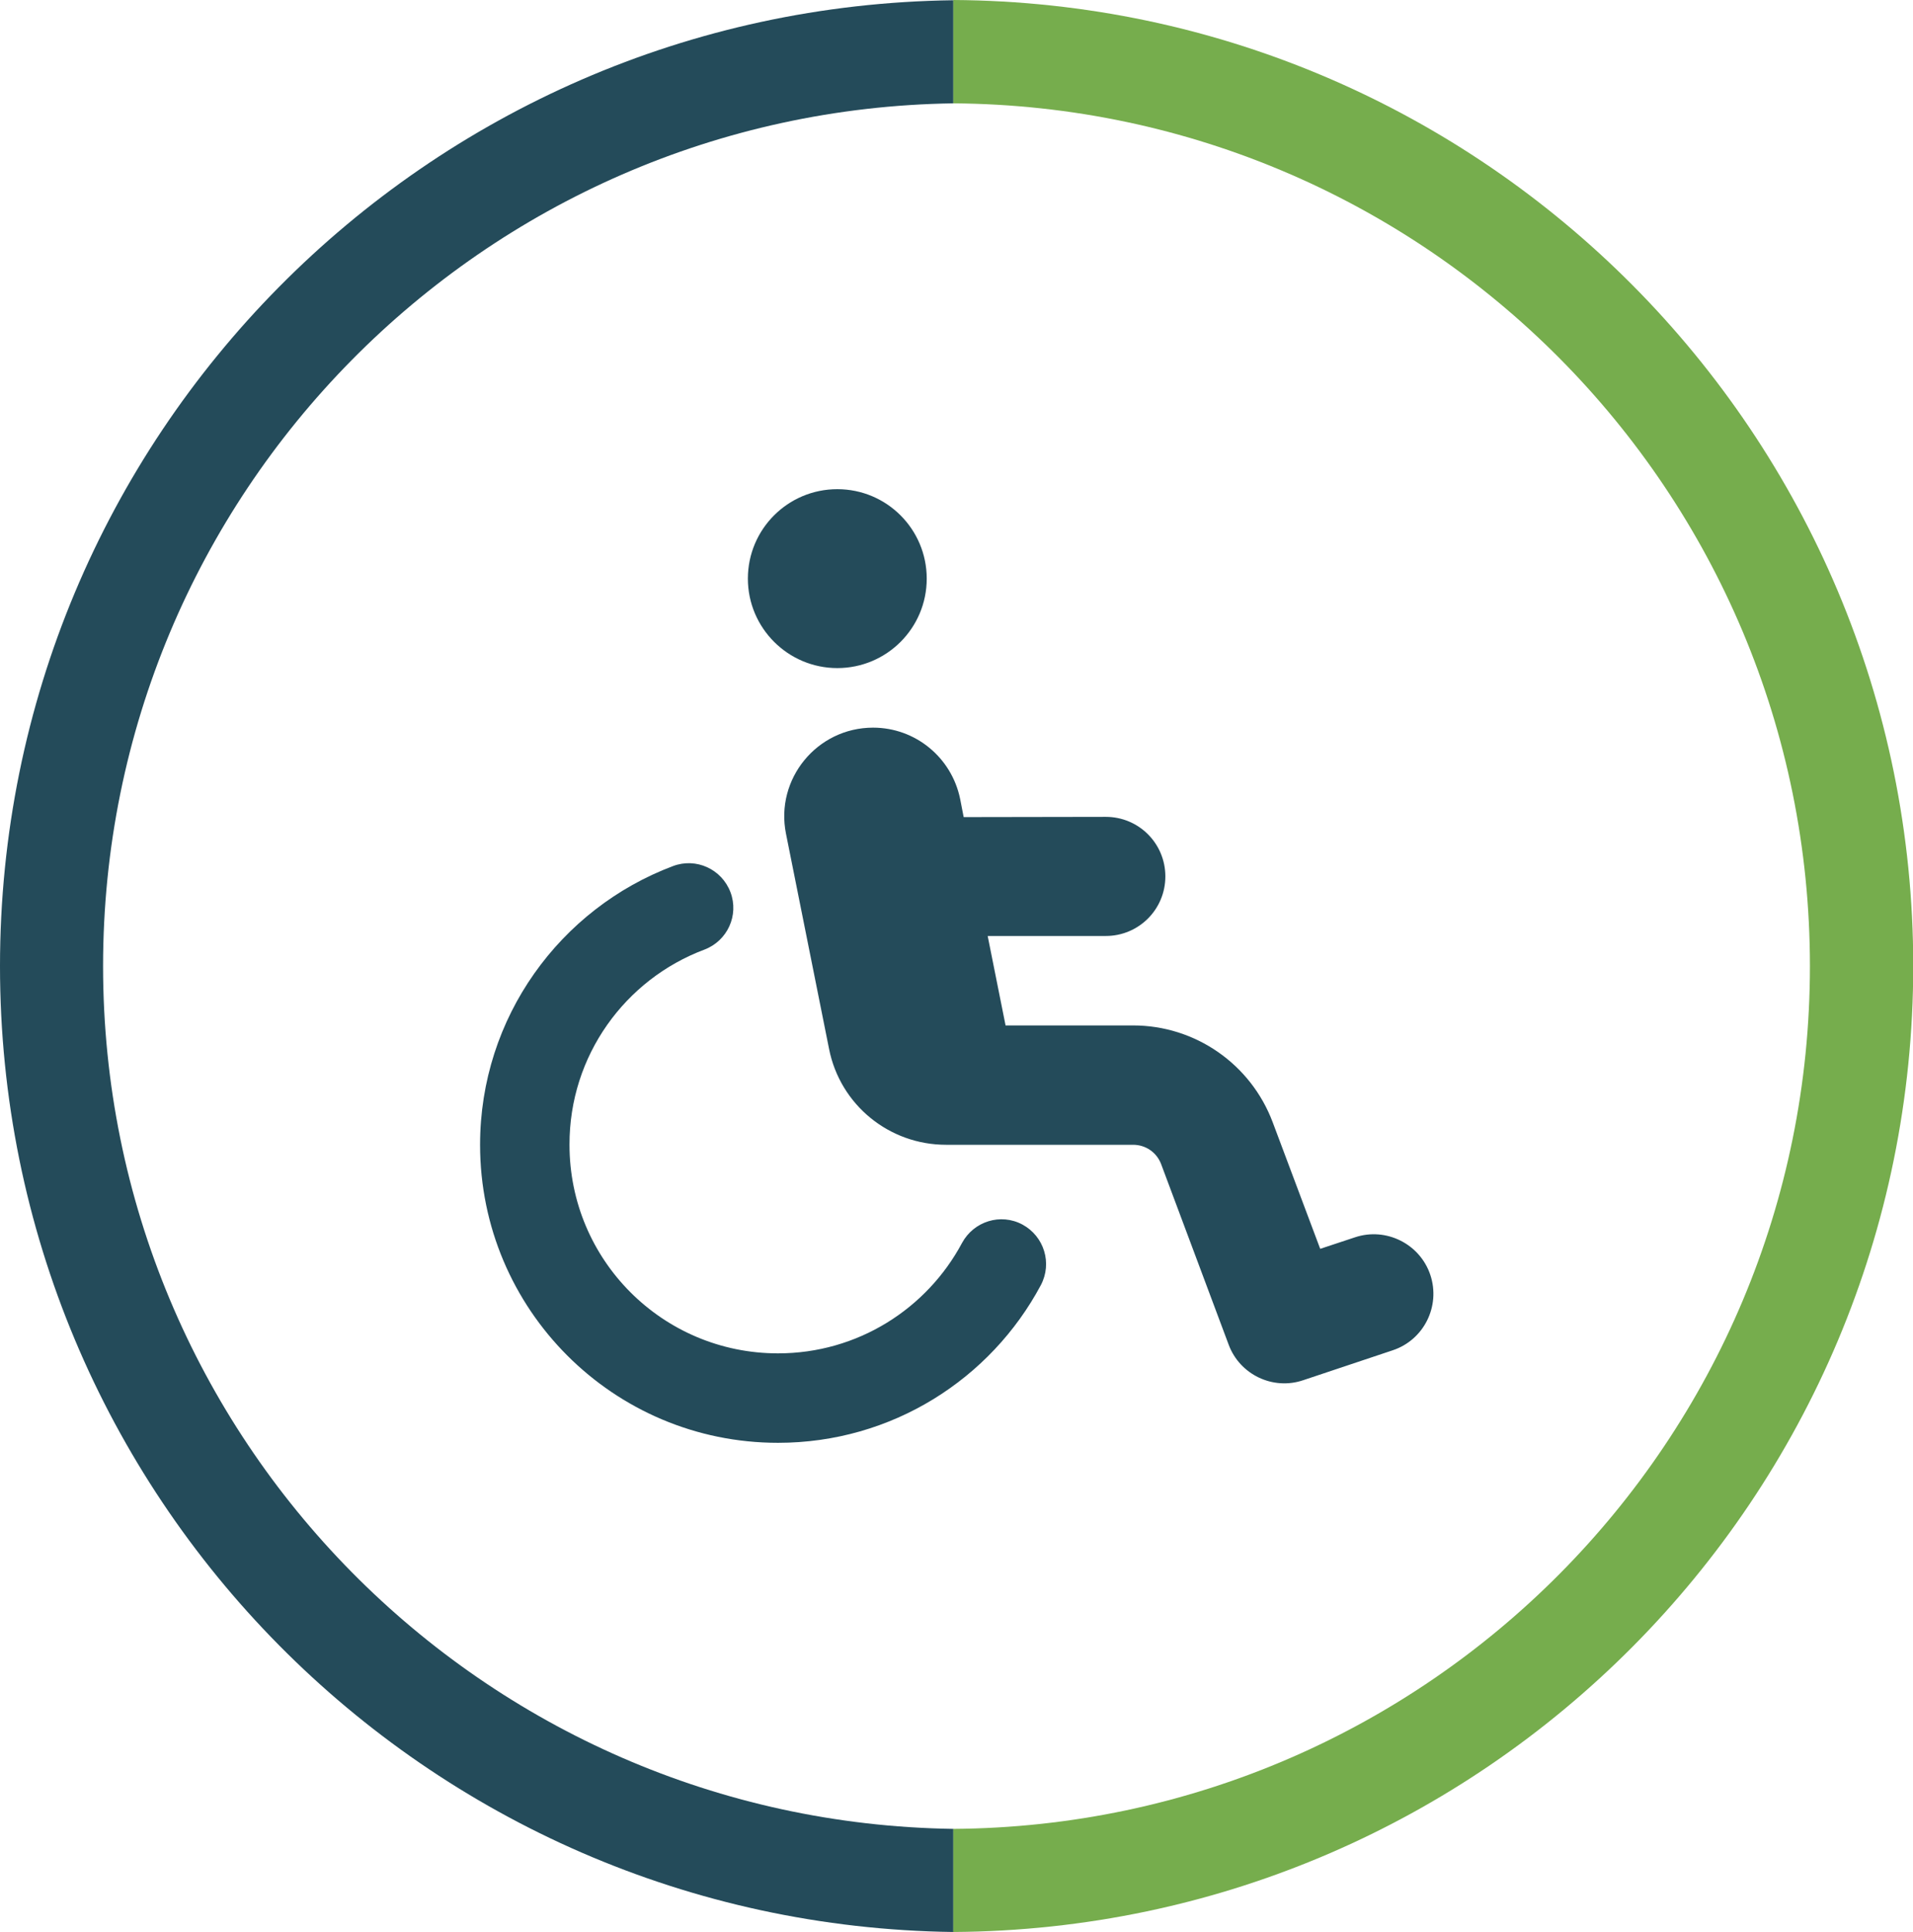
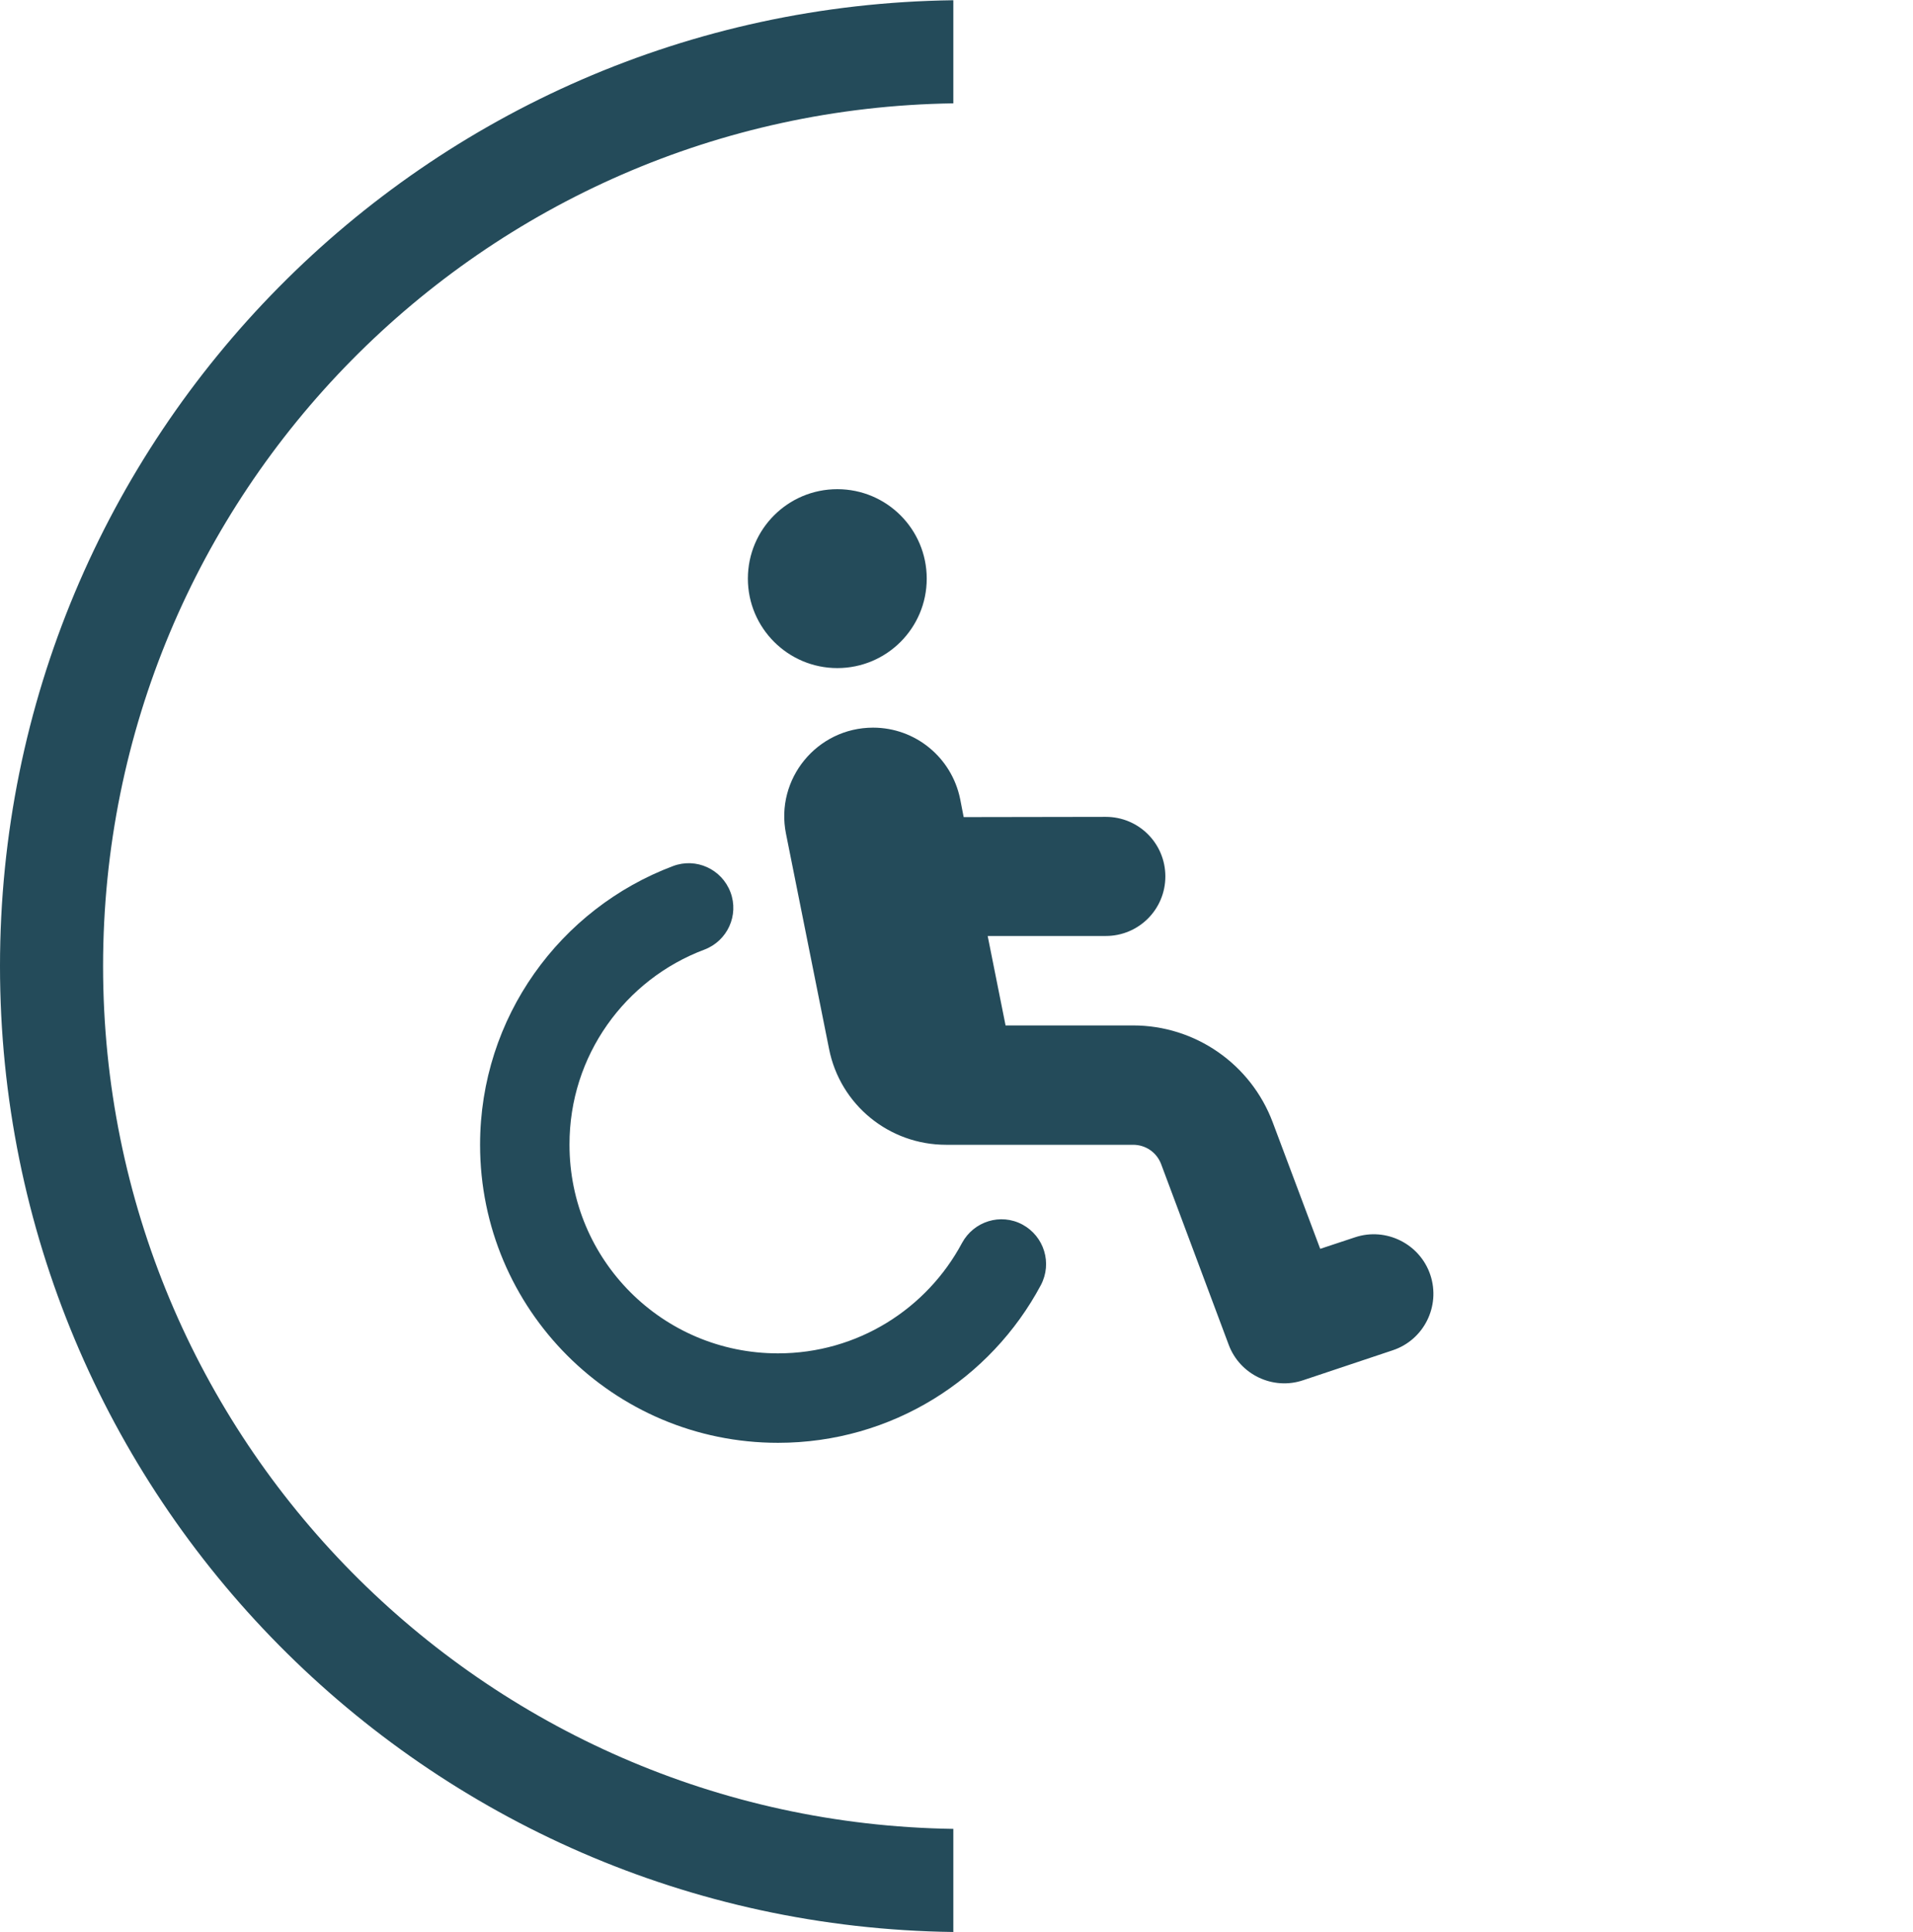
<svg xmlns="http://www.w3.org/2000/svg" version="1.1" id="Layer_1" x="0px" y="0px" viewBox="0 0 812.9 820.7" style="enable-background:new 0 0 812.9 820.7;" xml:space="preserve">
  <style type="text/css">
	.st0{fill:#244B5A;}
	.st1{fill:#76AD4D;}
</style>
  <path class="st0" d="M355.8,283.8c21,0,38-17,38-38s-17-38-38-38s-38,17-38,38S334.9,283.8,355.8,283.8z M299.3,403.4  c9.8-3.7,14.8-14.6,11.1-24.4s-14.6-14.8-24.4-11.1c-47.9,18-82,64.2-82,118.4c0,69.9,56.6,126.6,126.6,126.6  c48.4,0,90.4-27.1,111.7-67c4.9-9.3,1.4-20.7-7.8-25.7c-9.3-5-20.7-1.4-25.7,7.8c-14.9,27.9-44.3,46.9-78.2,46.9  c-49,0-88.6-39.6-88.6-88.6C241.9,448.4,265.7,416,299.3,403.4z M409.5,347.1l-1.5-7.7c-3.6-17.6-19-30.3-37-30.3  c-23.8,0-41.7,21.8-37,45.1l18.3,91.4c4.7,23.7,25.5,40.7,49.7,40.7h4c0.3,0,0.6,0,1,0h74.5c5.3,0,10,3.2,11.9,8.2l28.7,76.7  c4.7,12.7,18.8,19.5,31.7,15.1l38-12.7c13.3-4.4,20.4-18.8,16-32s-18.8-20.4-32-16l-14.8,4.9l-20.2-53.8  c-9.3-24.7-32.9-41.1-59.3-41.1h-54.2l-7.6-38h50.2c14,0,25.3-11.3,25.3-25.3c0-14-11.3-25.3-25.3-25.3L409.5,347.1L409.5,347.1z" />
  <g>
    <path class="st0" d="M405.1,776.9C205.1,774,43.8,611.1,43.8,410.4S205.1,46.8,405.1,43.9V0.1C180.9,3,0,185.5,0,410.4   s180.9,407.4,405.1,410.3V776.9z" />
-     <path class="st1" d="M405.1,0v43.9c201.3,1.4,364,164.9,364,366.5s-162.7,365.1-364,366.5v43.8c225.5-1.4,407.9-184.6,407.9-410.4   S630.5,1.4,405.1,0z" />
  </g>
</svg>